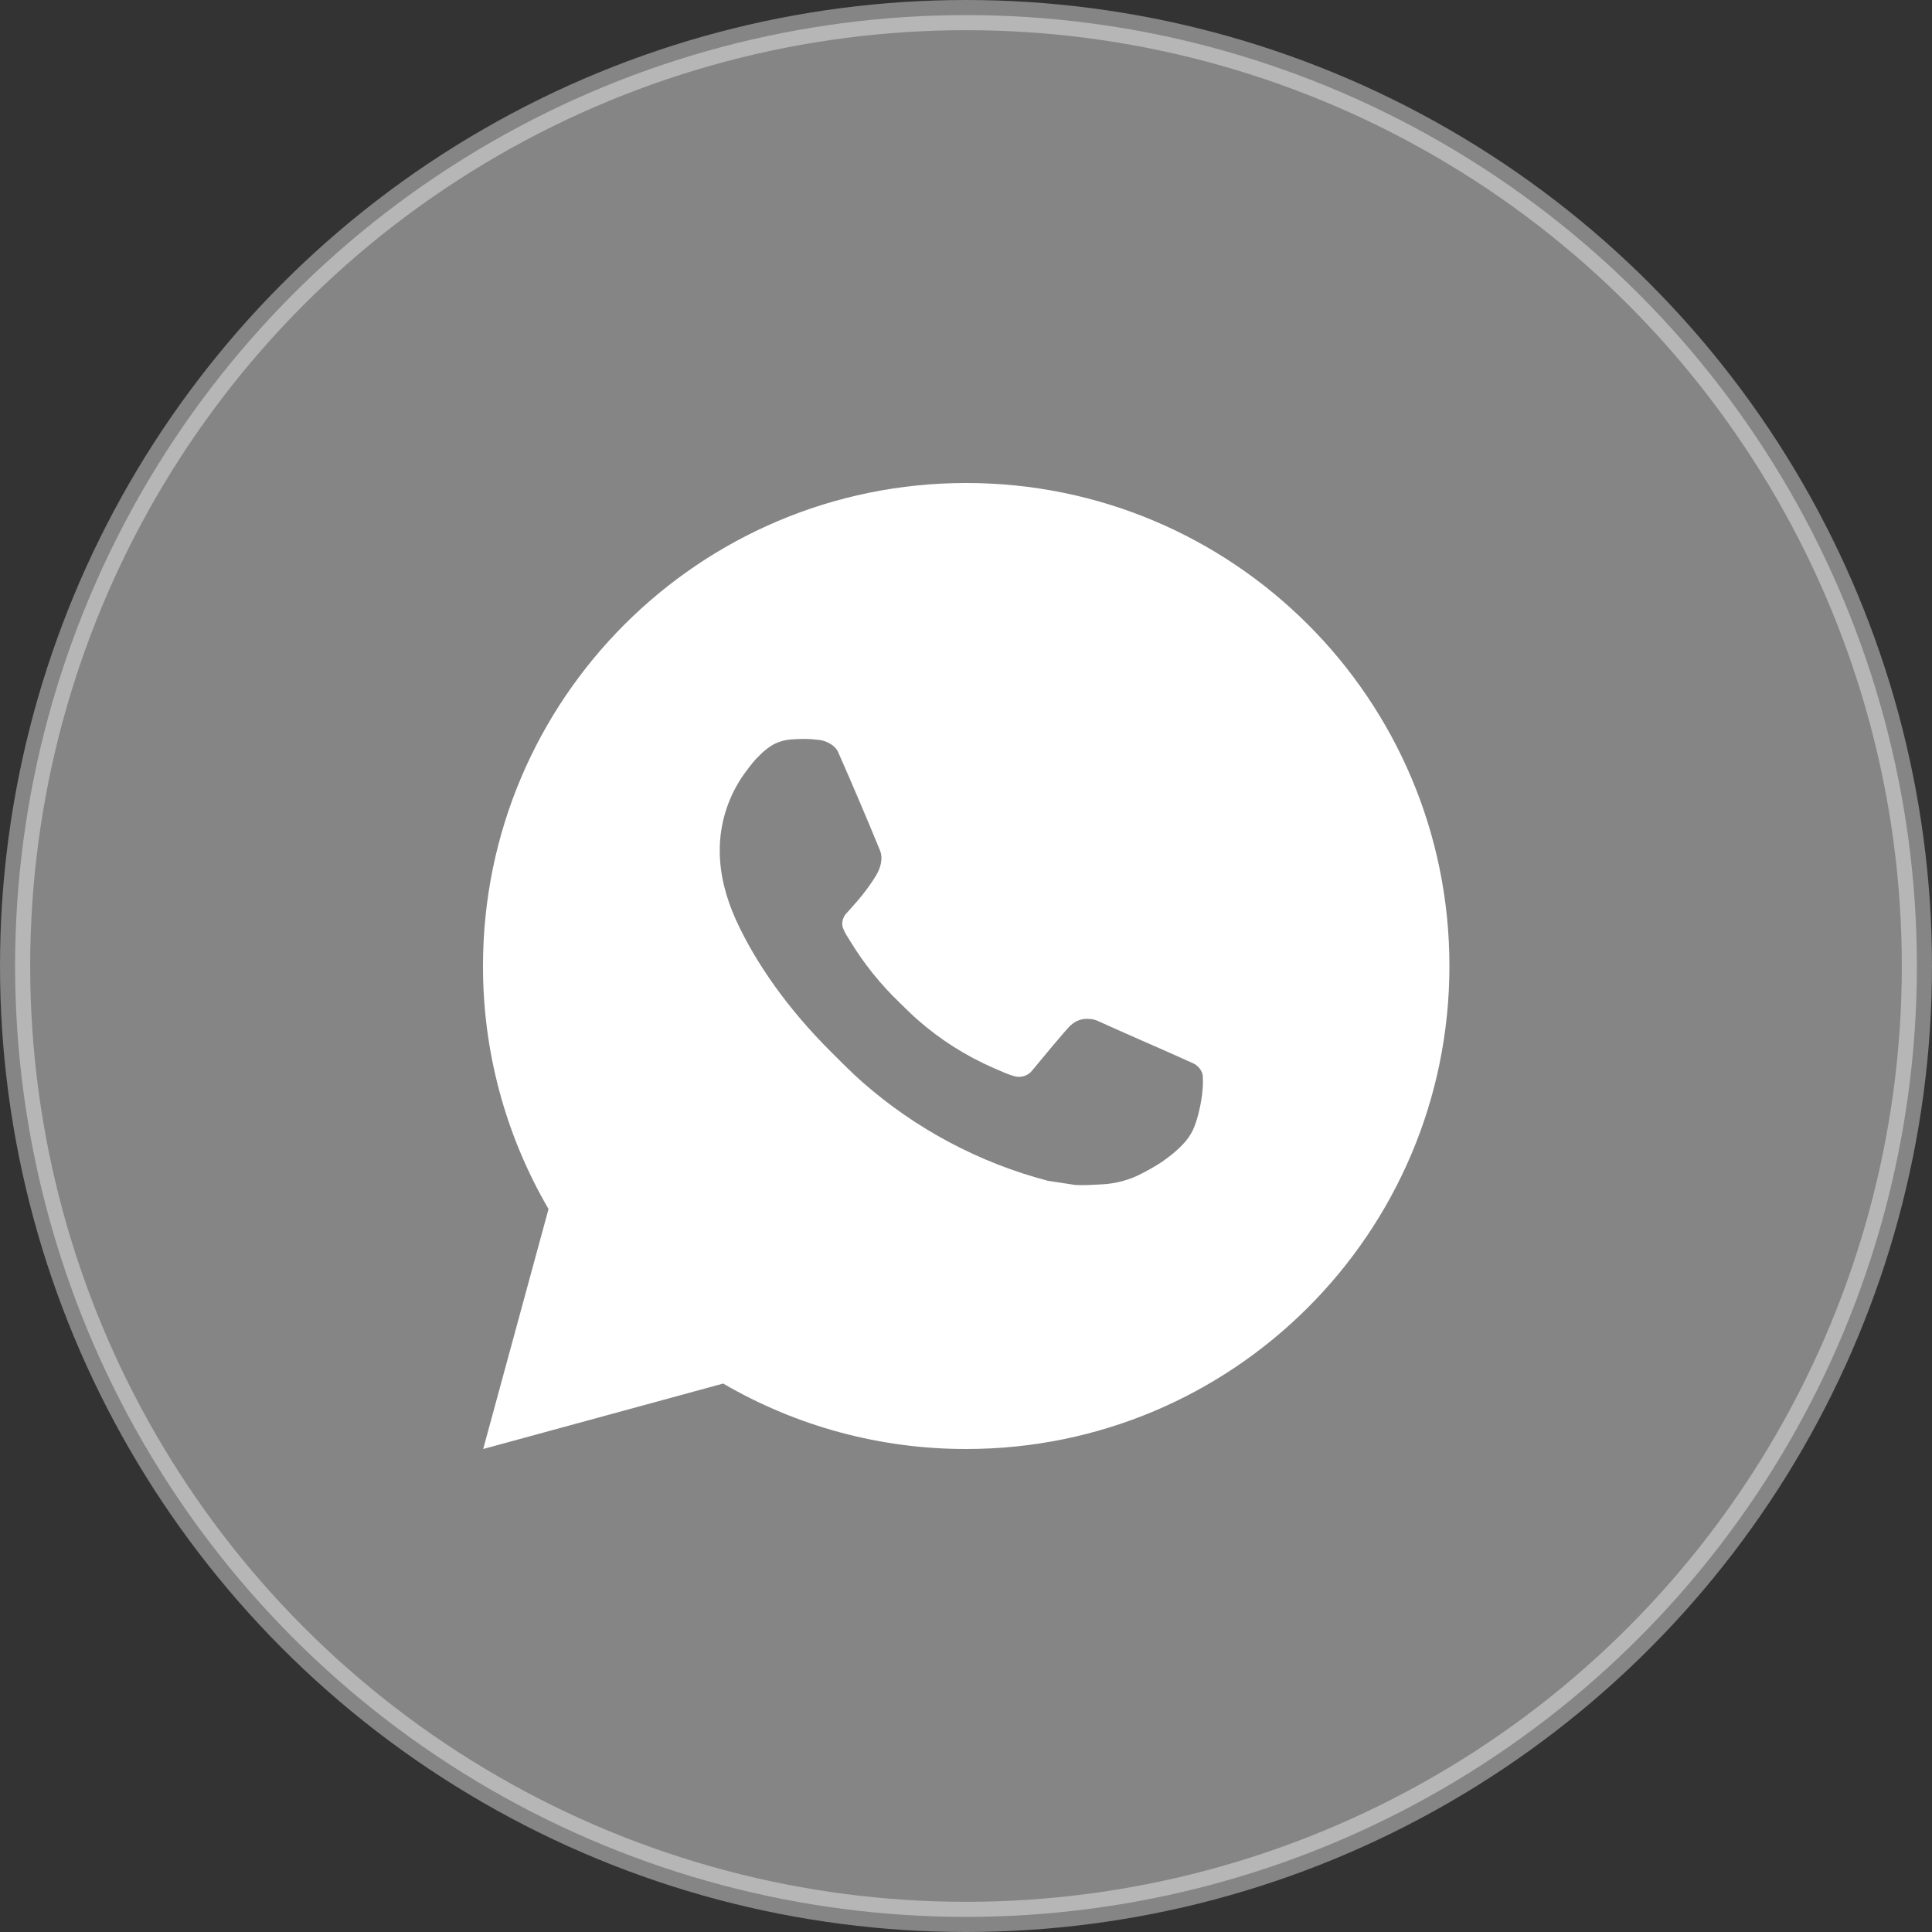
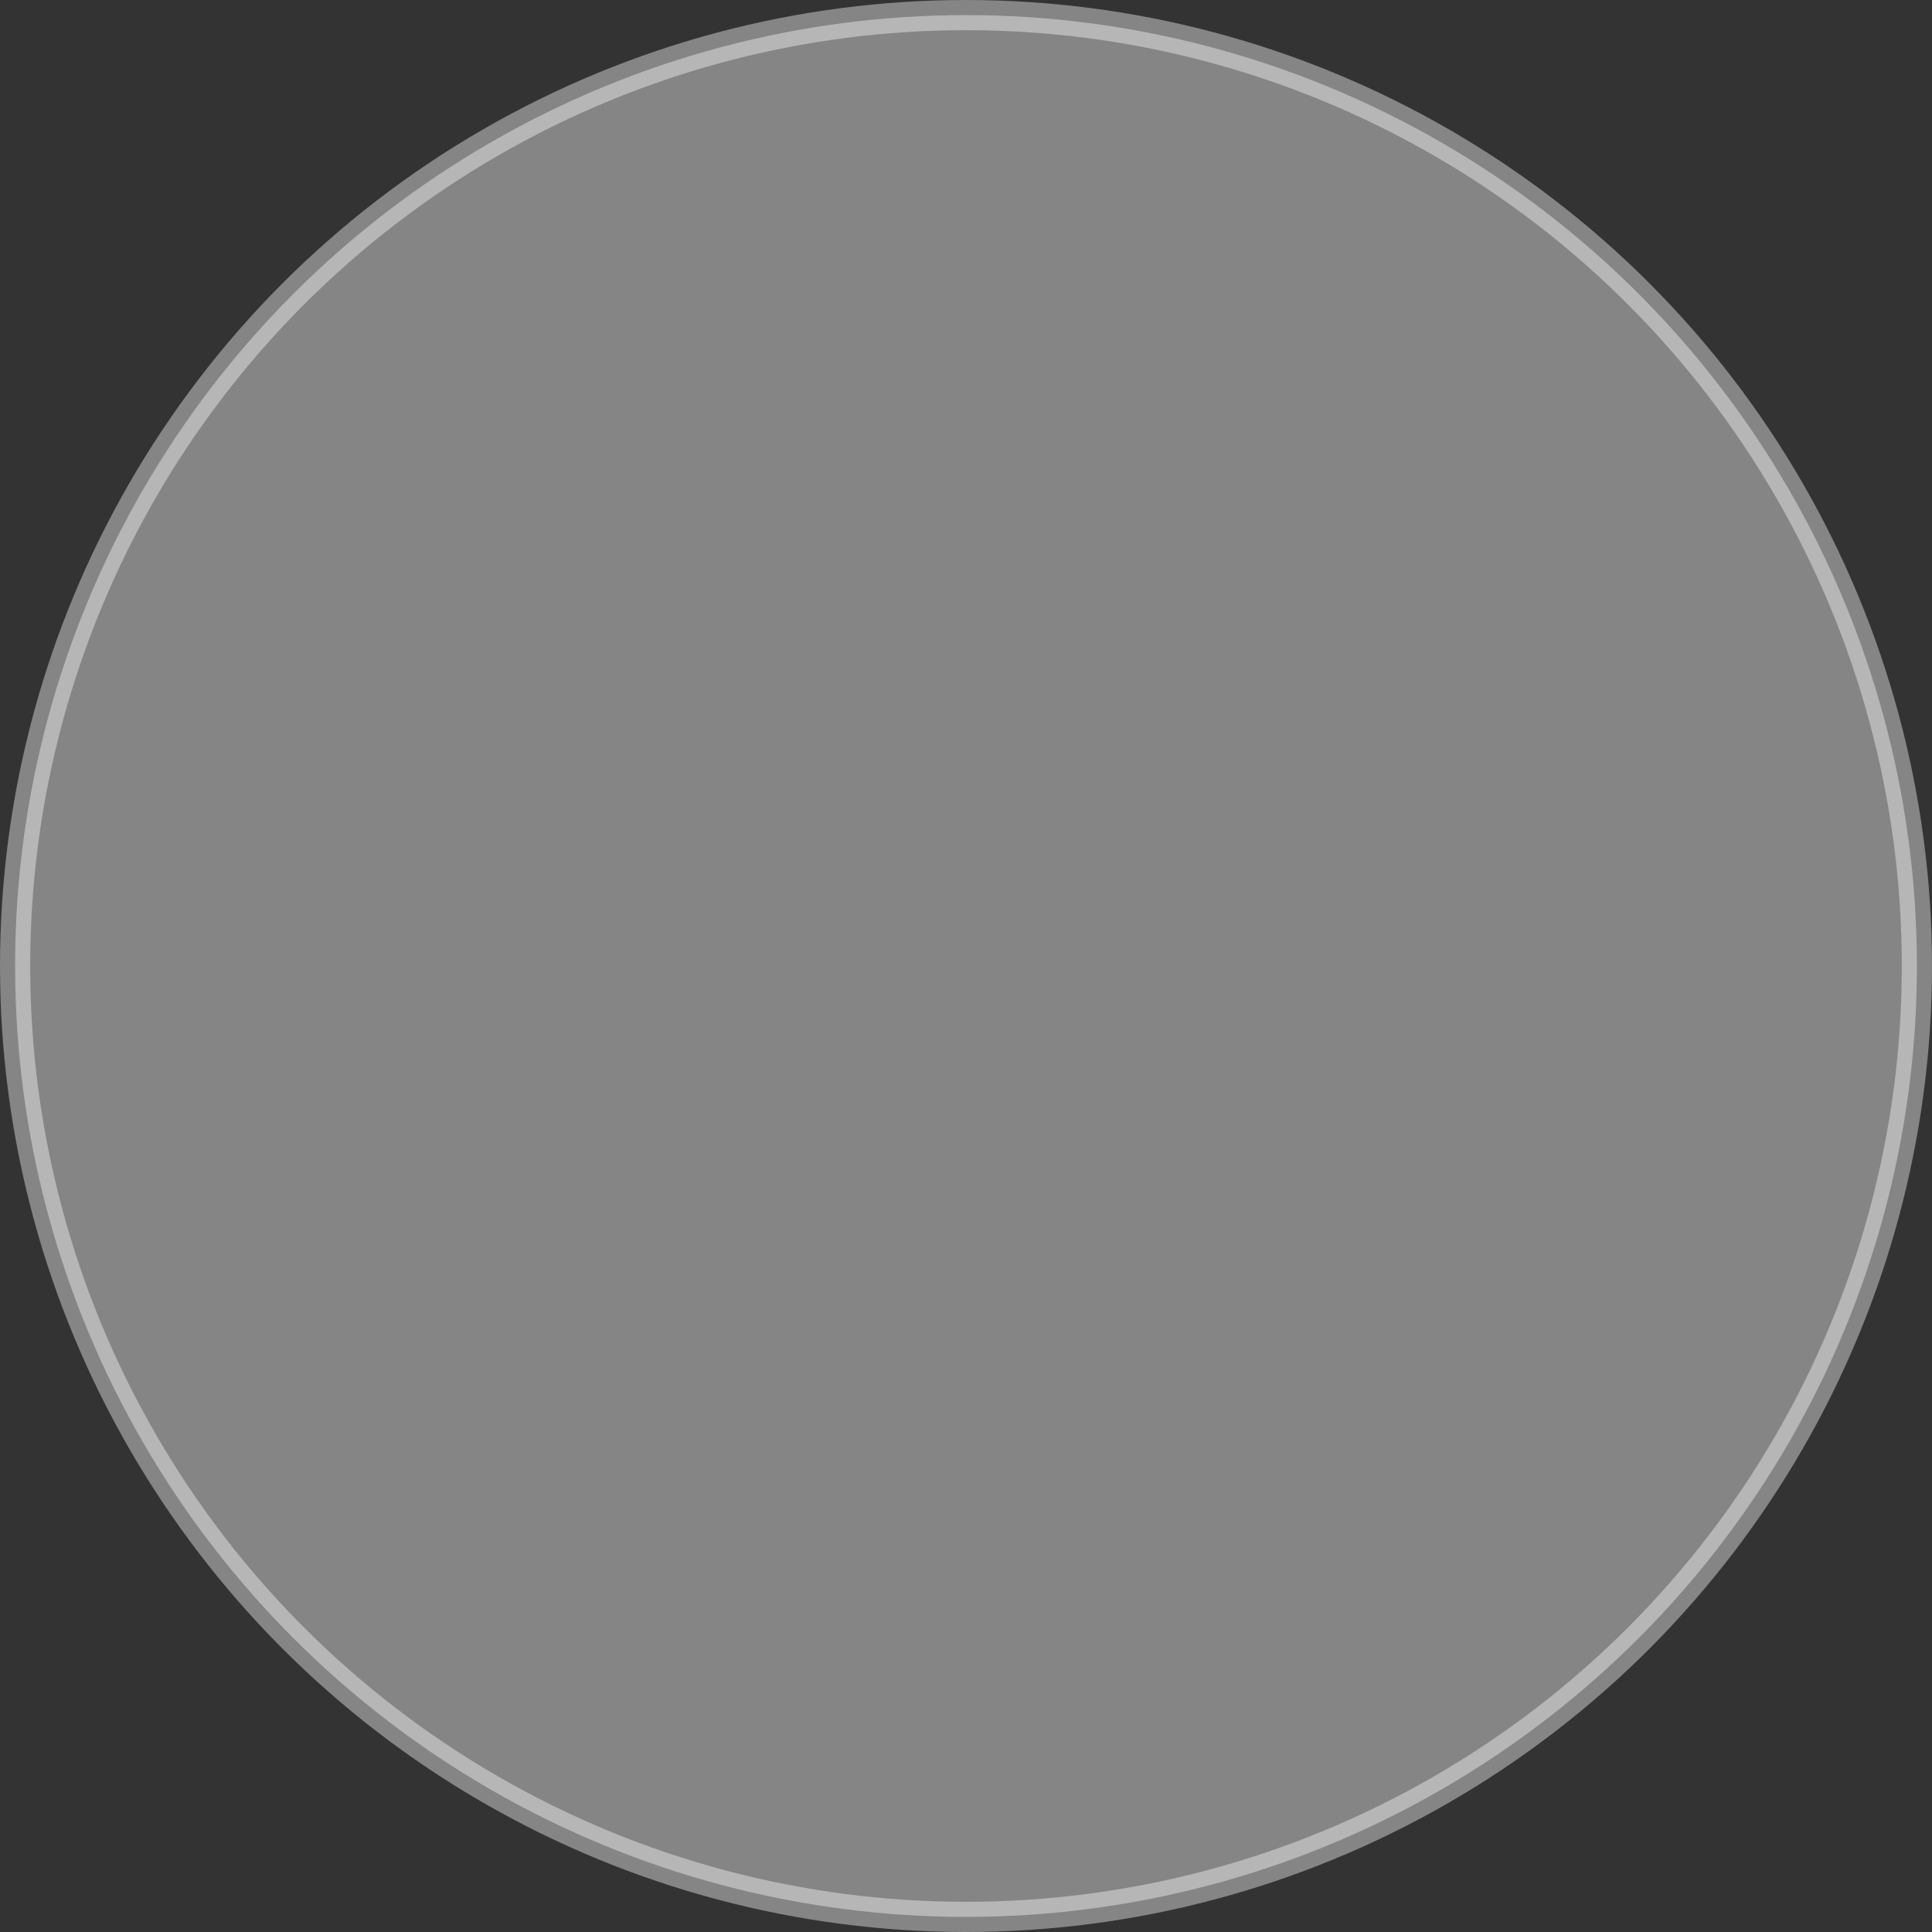
<svg xmlns="http://www.w3.org/2000/svg" width="64" height="64" viewBox="0 0 64 64" fill="none">
  <rect x="0" y="0" width="64" height="64" fill="#333333" stroke="none" />
  <circle opacity="0.4" cx="32" cy="32" r="31.5" fill="white" stroke="white" />
-   <path d="M32.007 16C40.848 16 48.014 23.163 48.014 32C48.014 40.837 40.848 48 32.007 48C29.178 48.004 26.399 47.256 23.956 45.832L16.006 48L18.171 40.051C16.745 37.608 15.995 34.829 16 32C16 23.163 23.166 16 32.007 16ZM26.552 24.48L26.232 24.493C26.025 24.505 25.822 24.56 25.636 24.653C25.463 24.751 25.304 24.874 25.166 25.018C24.974 25.198 24.865 25.355 24.748 25.507C24.156 26.277 23.837 27.221 23.842 28.192C23.845 28.976 24.05 29.739 24.37 30.453C25.025 31.896 26.102 33.424 27.524 34.84C27.866 35.181 28.202 35.523 28.564 35.842C30.33 37.396 32.435 38.517 34.711 39.115L35.62 39.254C35.916 39.27 36.212 39.248 36.51 39.233C36.976 39.209 37.431 39.083 37.843 38.864C38.053 38.756 38.258 38.639 38.456 38.512C38.456 38.512 38.525 38.467 38.657 38.368C38.873 38.208 39.006 38.094 39.185 37.907C39.318 37.77 39.433 37.608 39.521 37.424C39.646 37.163 39.771 36.666 39.822 36.251C39.86 35.934 39.849 35.762 39.844 35.654C39.838 35.483 39.695 35.306 39.54 35.23L38.609 34.813C38.609 34.813 37.216 34.206 36.364 33.819C36.275 33.78 36.18 33.758 36.083 33.754C35.973 33.742 35.862 33.755 35.758 33.79C35.654 33.825 35.558 33.882 35.478 33.957C35.469 33.953 35.362 34.045 34.205 35.446C34.139 35.536 34.047 35.603 33.942 35.64C33.837 35.677 33.724 35.682 33.616 35.654C33.512 35.626 33.41 35.591 33.31 35.549C33.112 35.465 33.043 35.434 32.907 35.376C31.988 34.975 31.138 34.434 30.386 33.771C30.184 33.595 29.997 33.403 29.805 33.218C29.175 32.615 28.626 31.933 28.172 31.189L28.078 31.037C28.01 30.935 27.955 30.825 27.914 30.709C27.853 30.474 28.012 30.285 28.012 30.285C28.012 30.285 28.401 29.859 28.582 29.629C28.758 29.405 28.907 29.187 29.003 29.032C29.192 28.728 29.251 28.416 29.152 28.174C28.703 27.08 28.239 25.99 27.762 24.909C27.668 24.694 27.387 24.541 27.133 24.51C27.047 24.501 26.96 24.491 26.874 24.485C26.659 24.474 26.443 24.476 26.229 24.491L26.55 24.478L26.552 24.48Z" fill="white" />
</svg>